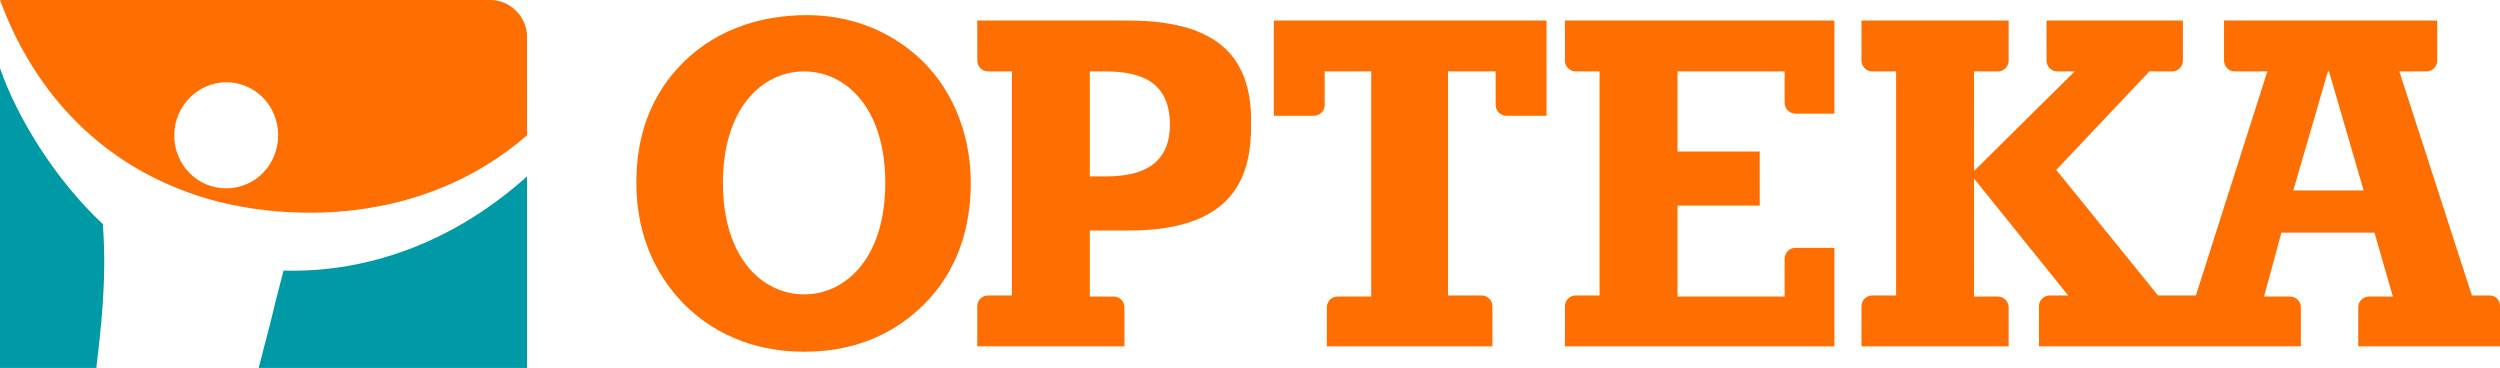
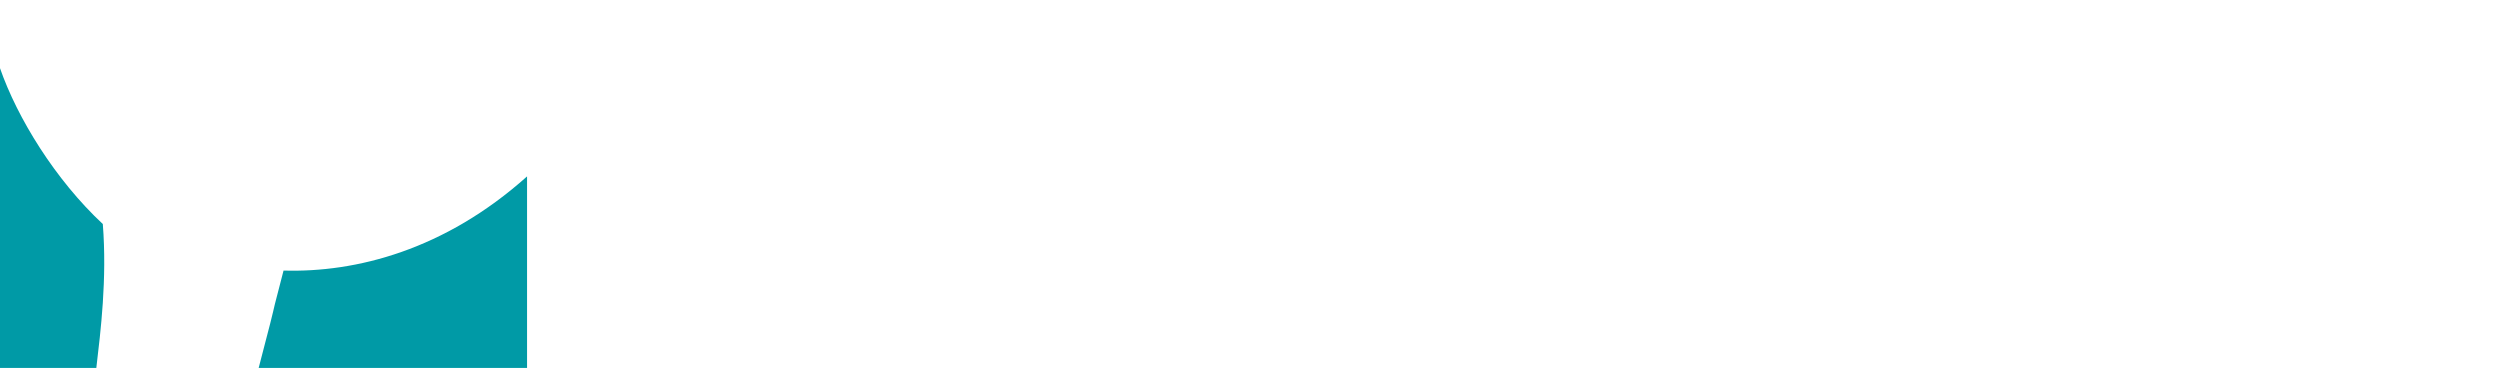
<svg xmlns="http://www.w3.org/2000/svg" xml:space="preserve" id="icon-header-logo" x="0" y="0" style="enable-background:new 0 0 231 34" version="1.1" viewBox="0 0 231 34">
  <style>.st0{fill:#ff6e00}.st1{fill:#009aa6}</style>
-   <path d="M85.4 5.8c-1.7-1.7-5.2-4.4-10.9-4.4-3.6 0-8 1-11.4 4.4-3.8 3.8-4.3 8.3-4.3 11.1 0 2.8.6 7.3 4.4 11.2 3.3 3.3 7.4 4.4 11.1 4.4 5.3 0 8.8-2.1 11.1-4.4 3.8-3.8 4.3-8.5 4.3-11.2 0-2.6-.6-7.3-4.3-11.1zM74.3 27.2c-3.8 0-7.5-3.3-7.5-10.3s3.7-10.3 7.5-10.3 7.5 3.3 7.5 10.3c0 7-3.7 10.3-7.5 10.3zM104.3 1.9h-14v3.7c0 .5.4 1 1 1H93.5v20.7h-2.2c-.5 0-1 .4-1 1V32h13.6v-3.6c0-.5-.4-1-1-1h-2.2v-6.1h3.6c10.2 0 11.3-5.5 11.3-9.8.1-5.6-2.4-9.6-11.3-9.6zm-2.2 14.4h-1.4V6.6h1.4c2.6 0 6 .5 6 4.9 0 4.3-3.5 4.8-6 4.8zM117.7 1.9h25.2v8.8h-3.7c-.5 0-1-.4-1-1V6.6h-4.4v20.7h3.1c.5 0 1 .4 1 1V32h-15.3v-3.6c0-.5.4-1 1-1H126.7V6.6h-4.3v3.1c0 .5-.4 1-1 1h-3.7V1.9zM147.2 1.9h22.3v8.6h-3.6c-.5 0-1-.4-1-1V6.6H155V14h7.6v5H155v8.4h9.9v-3.5c0-.5.4-1 1-1h3.6V32h-24.9v-3.7c0-.5.4-1 1-1h2.2V6.6h-2.2c-.5 0-1-.4-1-1V1.9h2.6zM230 27.3h-1.6l-6.7-20.7h2.5c.5 0 1-.4 1-1V1.9h-19.7v3.7c0 .5.4 1 1 1h3l-6.6 20.7h-3.5L190 15.7l8.6-9.1h2.1c.5 0 1-.4 1-1V1.9h-12.6v3.7c0 .5.4 1 1 1h1.6l-9.3 9.2V6.6h2.2c.5 0 1-.4 1-1V1.9H172v3.7c0 .5.4 1 1 1H175.2v20.7H173c-.5 0-1 .4-1 1V32h13.6v-3.6c0-.5-.4-1-1-1h-2.2V16.5l8.7 10.8h-1.7c-.5 0-1 .4-1 1V32H212.6v-3.6c0-.5-.4-1-1-1h-2.4l1.6-5.9h8.6l1.7 5.9h-2.2c-.5 0-1 .4-1 1V32H231v-3.7c0-.6-.4-1-1-1zm-18.1-9.7 3.2-11h.1l3.2 11h-6.5z" class="st0" />
  <path d="M48.7 16.3V34H23.9c2.3-8.8.5-2.1 2.3-9 6.7.2 14.9-1.9 22.5-8.7zM0 6.3V34h8.9c.4-3.4 1-8.2.6-13.3C5.1 16.6 1.6 10.9 0 6.3z" class="st1" />
-   <path d="M45.3 0H0c3.2 8.7 9.6 15.6 19.3 18.4 7 2 19.6 2.6 29.4-5.9V3.4c0-1.8-1.5-3.4-3.4-3.4zM20.9 17.4c-2.7 0-4.8-2.2-4.8-4.9s2.2-4.9 4.8-4.9c2.7 0 4.8 2.2 4.8 4.9s-2.1 4.9-4.8 4.9z" class="st0" />
</svg>